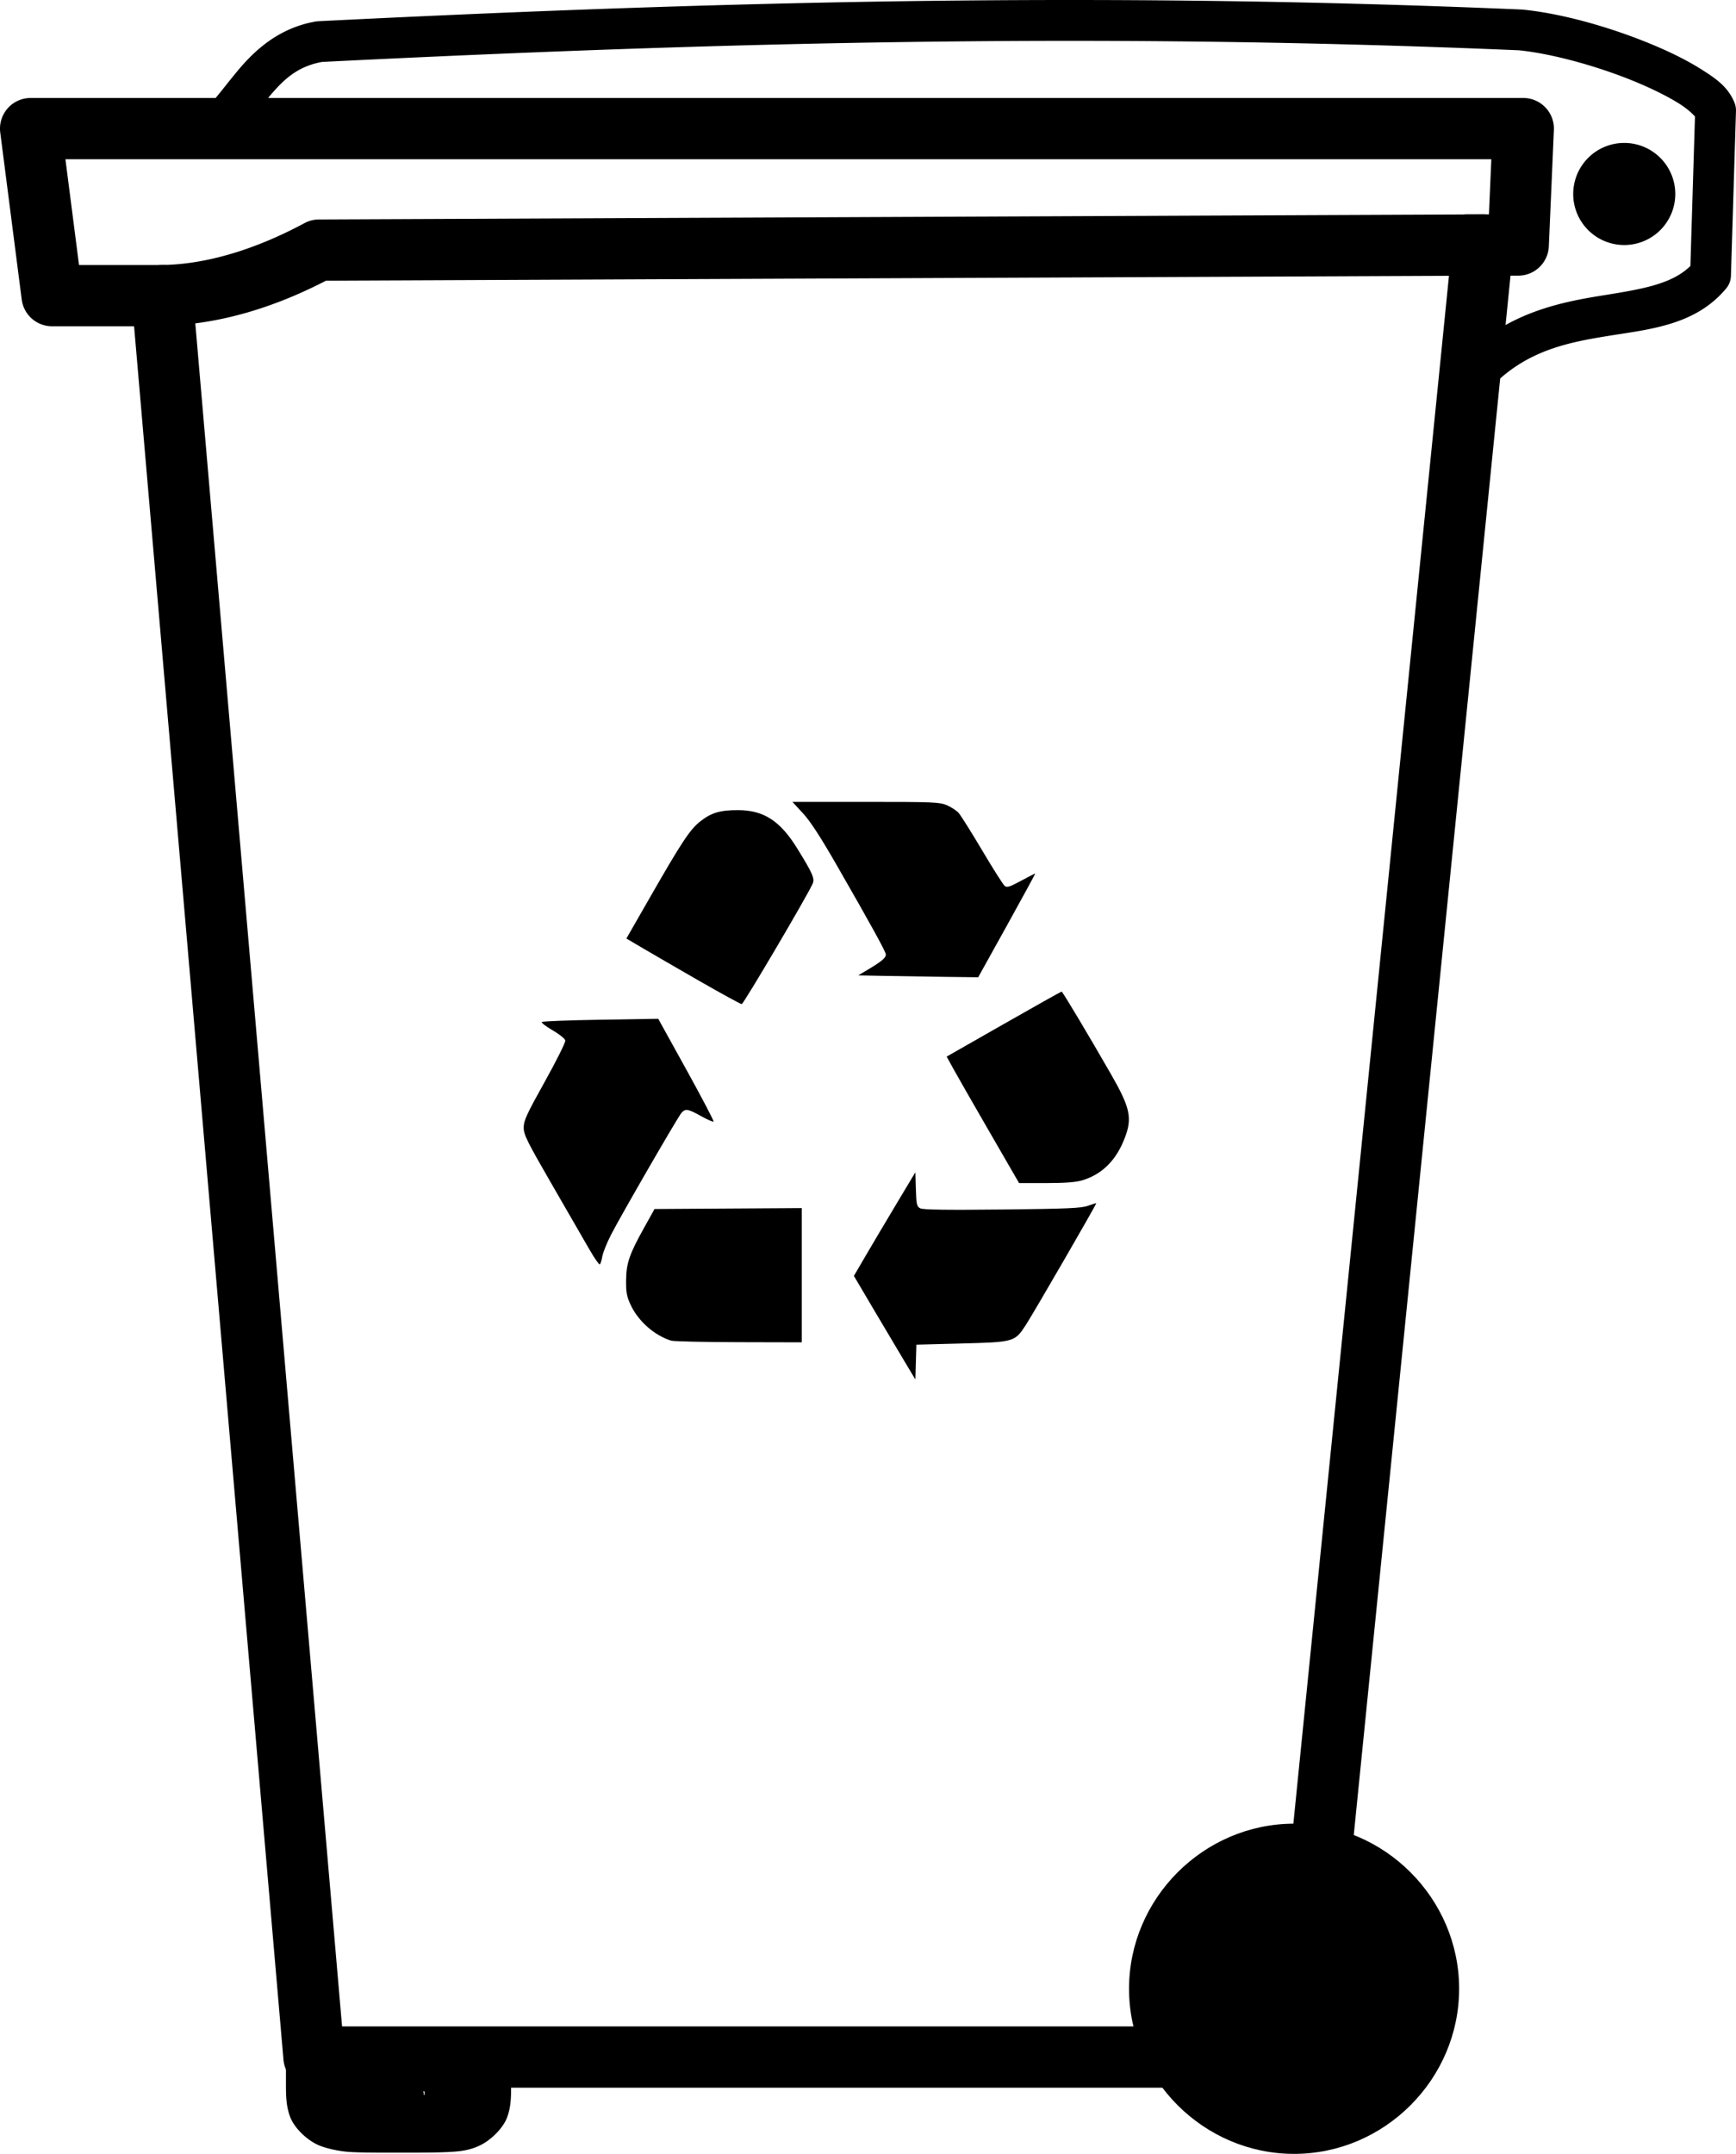
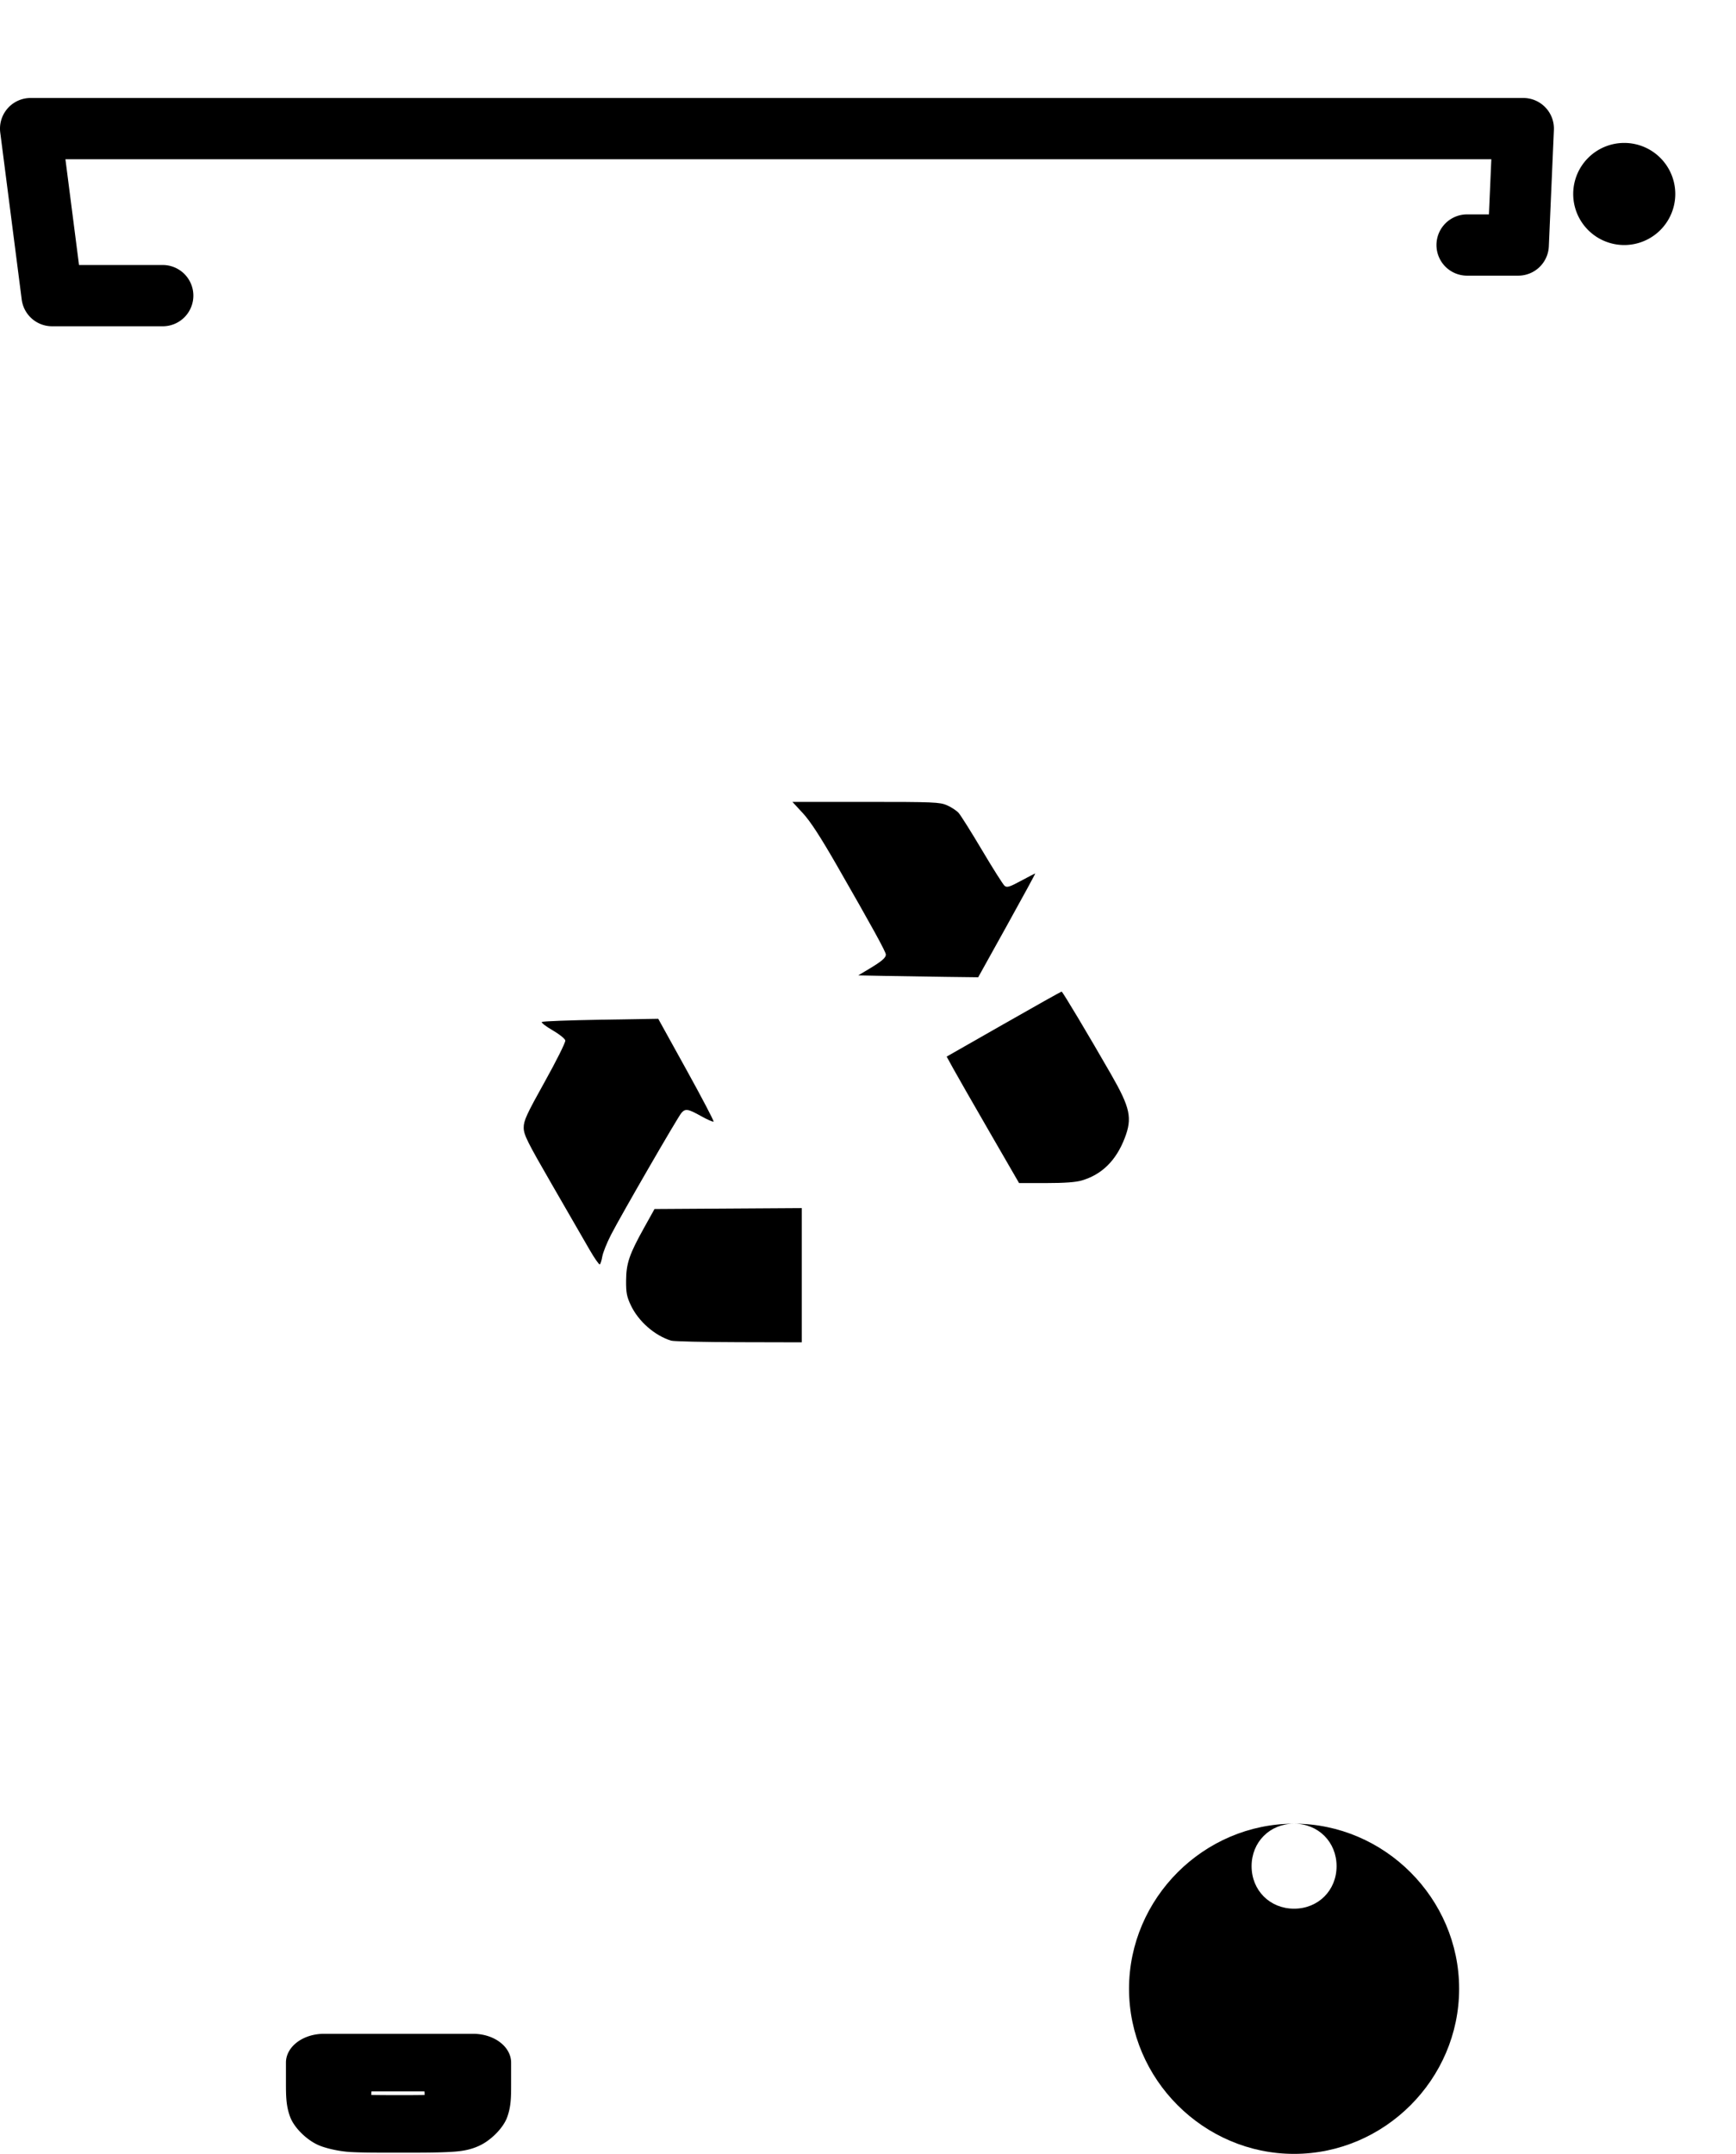
<svg xmlns="http://www.w3.org/2000/svg" xmlns:ns1="http://www.inkscape.org/namespaces/inkscape" xmlns:ns2="http://sodipodi.sourceforge.net/DTD/sodipodi-0.dtd" version="1.0" width="425.222" height="527.417" viewBox="0 0 340.178 421.934" id="svg2996" ns1:version="0.91 r13725" ns2:docname="mfh_Abfalltonne-Recycling-Logo.svg">
  <ns2:namedview pagecolor="#ffffff" bordercolor="#666666" borderopacity="1" objecttolerance="10" gridtolerance="10" guidetolerance="10" ns1:pageopacity="0" ns1:pageshadow="2" ns1:window-width="1440" ns1:window-height="848" id="namedview10" showgrid="false" ns1:zoom="0.80683761" ns1:cx="271.9357" ns1:cy="275.72844" ns1:window-x="-8" ns1:window-y="-8" ns1:window-maximized="1" ns1:current-layer="svg2996" showguides="false" fit-margin-top="0" fit-margin-left="0" fit-margin-right="0" fit-margin-bottom="0" />
  <defs id="defs3012" />
-   <path style="color:#000000;font-style:normal;font-variant:normal;font-weight:normal;font-stretch:normal;font-size:medium;line-height:normal;font-family:sans-serif;text-indent:0;text-align:start;text-decoration:none;text-decoration-line:none;text-decoration-style:solid;text-decoration-color:#000000;letter-spacing:normal;word-spacing:normal;text-transform:none;direction:ltr;block-progression:tb;writing-mode:lr-tb;baseline-shift:baseline;text-anchor:start;white-space:normal;clip-rule:nonzero;display:inline;overflow:visible;visibility:visible;opacity:1;isolation:auto;mix-blend-mode:normal;color-interpolation:sRGB;color-interpolation-filters:linearRGB;solid-color:#000000;solid-opacity:1;fill:#000000;fill-opacity:1;fill-rule:evenodd;stroke:none;stroke-width:12;stroke-linecap:butt;stroke-linejoin:round;stroke-miterlimit:4;stroke-dasharray:none;stroke-dashoffset:0;stroke-opacity:1;color-rendering:auto;image-rendering:auto;shape-rendering:auto;text-rendering:auto;enable-background:accumulate" d="M 290.541,42 62.49,42.992 a 6.001,6.001 0 0 0 -2.812,0.713 c -9.482,5.092 -19.133,8.092 -27.979,8.211 a 6.001,6.001 0 0 0 -5.898,6.516 l 29.746,345.051 a 6.001,6.001 0 0 0 5.979,5.484 l 193.348,0 a 6.001,6.001 0 0 0 5.969,-5.4 L 296.537,48.602 a 6.001,6.001 0 0 0 -5.996,-6.602 z m -6.609,12.029 -34.486,342.938 -182.416,0 -28.76,-333.623 c 8.717,-1.105 17.343,-4.086 25.609,-8.357 L 283.932,54.029 Z" id="path4150" ns1:connector-curvature="0" />
  <path style="color:#000000;font-style:normal;font-variant:normal;font-weight:normal;font-stretch:normal;font-size:medium;line-height:normal;font-family:sans-serif;text-indent:0;text-align:start;text-decoration:none;text-decoration-line:none;text-decoration-style:solid;text-decoration-color:#000000;letter-spacing:normal;word-spacing:normal;text-transform:none;direction:ltr;block-progression:tb;writing-mode:lr-tb;baseline-shift:baseline;text-anchor:start;white-space:normal;clip-rule:nonzero;display:inline;overflow:visible;visibility:visible;opacity:1;isolation:auto;mix-blend-mode:normal;color-interpolation:sRGB;color-interpolation-filters:linearRGB;solid-color:#000000;solid-opacity:1;fill:#000000;fill-opacity:1;fill-rule:evenodd;stroke:none;stroke-width:12;stroke-linecap:round;stroke-linejoin:round;stroke-miterlimit:4;stroke-dasharray:none;stroke-dashoffset:0;stroke-opacity:1;color-rendering:auto;image-rendering:auto;shape-rendering:auto;text-rendering:auto;enable-background:accumulate" d="M 6,19.195 A 6.001,6.001 0 0 0 0.049,25.961 L 4.256,58.682 a 6.001,6.001 0 0 0 5.951,5.234 l 21.572,0 a 6.001,6.001 0 1 0 0,-12 l -16.295,0 -2.664,-20.721 279.414,0 -0.471,10.805 -4.17,0 a 6.001,6.001 0 1 0 0,12 l 9.914,0 a 6.001,6.001 0 0 0 5.994,-5.738 l 0.992,-22.807 a 6.001,6.001 0 0 0 -5.994,-6.26 l -292.5,0 z" id="path4164" ns1:connector-curvature="0" />
  <path style="opacity:1;fill:#000000;fill-opacity:1;fill-rule:nonzero;stroke-width:15;stroke-linecap:butt;stroke-linejoin:round;stroke-miterlimit:4;stroke-dasharray:none" d="m 328.279,38 a 10,10 0 0 1 -10,10 10,10 0 0 1 -10,-10 10,10 0 0 1 10,-10 10,10 0 0 1 10,10 z" id="path4166" ns1:connector-curvature="0" />
-   <path style="color:#000000;font-style:normal;font-variant:normal;font-weight:normal;font-stretch:normal;font-size:medium;line-height:normal;font-family:sans-serif;text-indent:0;text-align:start;text-decoration:none;text-decoration-line:none;text-decoration-style:solid;text-decoration-color:#000000;letter-spacing:normal;word-spacing:normal;text-transform:none;direction:ltr;block-progression:tb;writing-mode:lr-tb;baseline-shift:baseline;text-anchor:start;white-space:normal;clip-rule:nonzero;display:inline;overflow:visible;visibility:visible;opacity:1;isolation:auto;mix-blend-mode:normal;color-interpolation:sRGB;color-interpolation-filters:linearRGB;solid-color:#000000;solid-opacity:1;fill:#000000;fill-opacity:1;fill-rule:evenodd;stroke:none;stroke-width:8;stroke-linecap:round;stroke-linejoin:round;stroke-miterlimit:4;stroke-dasharray:none;stroke-dashoffset:0;stroke-opacity:1;color-rendering:auto;image-rendering:auto;shape-rendering:auto;text-rendering:auto;enable-background:accumulate" d="M 237.475,0.18 C 178.011,-0.595 121.597,1.209 62.318,4.158 a 4,4 0 0 0 -0.504,0.059 c -7.271,1.295 -11.949,5.676 -15.334,9.752 -3.385,4.076 -5.88,7.78 -8.877,9.639 a 4,4 0 1 0 4.217,6.799 c 5.052,-3.132 7.858,-7.769 10.814,-11.328 2.924,-3.521 5.613,-6.041 10.441,-6.945 C 141.803,8.222 215.319,6.346 297.67,9.855 c 6.476,0.659 15.211,3.075 22.35,5.982 3.58,1.458 6.777,3.044 9.062,4.49 1.807,1.143 2.712,2.139 3.057,2.484 l -0.898,29.295 c -3.659,3.584 -9.479,4.533 -17.311,5.791 -8.408,1.35 -18.637,3.416 -27.199,12.08 a 4,4 0 1 0 5.691,5.623 c 6.806,-6.887 14.608,-8.493 22.775,-9.805 8.167,-1.312 17.087,-2.1 23.066,-9.305 a 4,4 0 0 0 0.92,-2.432 l 0.992,-32.318 A 4,4 0 0 0 339.881,20.109 c -1.269,-3.111 -3.641,-4.72 -6.52,-6.541 -2.878,-1.821 -6.422,-3.549 -10.324,-5.139 -7.804,-3.179 -16.954,-5.776 -24.633,-6.547 a 4,4 0 0 0 -0.23,-0.016 C 277.456,0.983 257.296,0.438 237.475,0.18 Z" id="path4168" ns1:connector-curvature="0" />
  <path style="opacity:1;fill:#000000;fill-opacity:1;fill-rule:nonzero;stroke:#000000;stroke-width:0;stroke-miterlimit:4;stroke-dasharray:none;stroke-opacity:1" d="m 173.6,191.179 -5.421,-0.107 2.091,-1.252 c 2.526,-1.513 3.318,-2.187 3.318,-2.826 0,-0.538 -2.716,-5.479 -9.583,-17.433 -3.242,-5.644 -5.226,-8.694 -6.671,-10.254 l -2.056,-2.22 14.384,0 c 13.304,0 14.498,0.049 15.903,0.659 0.835,0.362 1.858,1.033 2.273,1.49 0.415,0.457 2.491,3.758 4.614,7.336 2.123,3.578 4.106,6.709 4.407,6.959 0.461,0.383 0.967,0.228 3.212,-0.983 1.466,-0.791 2.719,-1.438 2.785,-1.438 0.066,0 -2.422,4.575 -5.527,10.166 l -5.647,10.166 -6.331,-0.078 c -3.482,-0.043 -8.77,-0.126 -11.752,-0.185 z" id="path8864" ns1:connector-curvature="0" />
  <path style="opacity:1;fill:#000000;fill-opacity:1;fill-rule:nonzero;stroke:#000000;stroke-width:0;stroke-miterlimit:4;stroke-dasharray:none;stroke-opacity:1" d="m 193.865,221.678 c -3.205,-5.543 -6.397,-11.118 -7.094,-12.388 l -1.266,-2.309 11.167,-6.367 c 6.142,-3.502 11.253,-6.367 11.358,-6.367 0.185,0 5.253,8.48 9.664,16.166 3.797,6.619 4.221,8.602 2.686,12.572 -1.689,4.368 -4.453,7.091 -8.382,8.258 -1.185,0.352 -3.393,0.514 -7.017,0.514 l -5.288,0 -5.828,-10.079 z" id="path8866" ns1:connector-curvature="0" />
-   <path style="opacity:1;fill:#000000;fill-opacity:1;fill-rule:nonzero;stroke:#000000;stroke-width:0;stroke-miterlimit:4;stroke-dasharray:none;stroke-opacity:1" d="m 176.93,266.156 c -1.343,-2.242 -4.053,-6.808 -6.023,-10.145 l -3.581,-6.068 2.291,-3.923 c 1.26,-2.158 3.971,-6.725 6.023,-10.151 l 3.732,-6.228 0.1,3.33 c 0.09,2.98 0.178,3.372 0.844,3.728 0.536,0.287 5.008,0.352 16.025,0.235 12.871,-0.138 15.528,-0.252 16.845,-0.728 0.86,-0.31 1.591,-0.532 1.624,-0.492 0.104,0.124 -12.226,21.432 -13.787,23.827 -2.185,3.352 -2.239,3.367 -12.662,3.643 l -8.791,0.233 -0.099,3.408 -0.099,3.408 -2.442,-4.077 z" id="path8868" ns1:connector-curvature="0" />
  <path style="opacity:1;fill:#000000;fill-opacity:1;fill-rule:nonzero;stroke:#000000;stroke-width:0;stroke-miterlimit:4;stroke-dasharray:none;stroke-opacity:1" d="m 131.521,262.628 c -3.229,-0.986 -6.416,-3.781 -7.909,-6.937 -0.792,-1.675 -0.942,-2.455 -0.924,-4.825 0.025,-3.389 0.62,-5.139 3.519,-10.346 l 2.049,-3.681 14.428,-0.091 14.428,-0.091 0,13.15 0,13.15 -12.357,-0.03 c -6.796,-0.017 -12.752,-0.151 -13.234,-0.298 z" id="path8870" ns1:connector-curvature="0" />
  <path style="opacity:1;fill:#000000;fill-opacity:1;fill-rule:nonzero;stroke:#000000;stroke-width:0;stroke-miterlimit:4;stroke-dasharray:none;stroke-opacity:1" d="m 115.516,244.796 c -0.967,-1.677 -4.263,-7.387 -7.325,-12.689 -4.927,-8.532 -5.567,-9.822 -5.57,-11.218 -0.002,-1.364 0.557,-2.582 4.137,-9.004 2.277,-4.085 4.085,-7.712 4.018,-8.06 -0.067,-0.348 -1.193,-1.25 -2.501,-2.003 -1.309,-0.754 -2.253,-1.485 -2.099,-1.625 0.154,-0.14 5.349,-0.338 11.544,-0.439 l 11.264,-0.184 5.517,9.974 c 3.034,5.486 5.431,10.06 5.326,10.164 -0.105,0.105 -1.204,-0.376 -2.442,-1.068 -2.548,-1.425 -3.076,-1.513 -3.846,-0.645 -0.696,0.784 -11.813,20.012 -13.787,23.846 -0.821,1.595 -1.599,3.526 -1.728,4.292 -0.129,0.766 -0.351,1.464 -0.492,1.551 -0.141,0.087 -1.048,-1.213 -2.015,-2.89 z" id="path8872" ns1:connector-curvature="0" />
-   <path style="opacity:1;fill:#000000;fill-opacity:1;fill-rule:nonzero;stroke:#000000;stroke-width:0;stroke-miterlimit:4;stroke-dasharray:none;stroke-opacity:1" d="m 137.091,192.192 c -4.317,-2.48 -9.311,-5.371 -11.098,-6.425 l -3.25,-1.916 4.609,-8.036 c 6.277,-10.945 7.84,-13.307 9.858,-14.902 2.162,-1.709 3.913,-2.228 7.463,-2.212 4.984,0.022 8.21,2.112 11.52,7.462 3.081,4.98 3.504,5.956 3.034,6.988 -1.176,2.58 -13.537,23.548 -13.882,23.548 -0.223,0 -3.938,-2.029 -8.254,-4.509 z" id="path8874" ns1:connector-curvature="0" />
  <g id="g8976" transform="matrix(1,0,0,0.77,-84.107,46.068)">
    <path ns1:connector-curvature="0" id="path8934" d="m 147.578,457.591 a 7.437,7.317 0 0 0 -7.438,7.318 l 0,5.293 c 0,3.305 0.034,5.758 0.814,8.504 0.781,2.746 3.175,5.779 5.419,7.125 1.41,0.846 4.103,1.657 6.325,1.826 2.222,0.169 4.932,0.173 9.764,0.174 4.472,7.7e-4 7.221,-0.019 9.359,-0.157 2.138,-0.138 4.354,-0.32 6.686,-1.926 1.978,-1.363 4.224,-4.239 4.981,-6.935 0.757,-2.696 0.775,-5.066 0.775,-8.272 l 0,-5.633 a 7.437,7.317 0 0 0 -7.436,-7.318 l -14.625,0 -14.625,0 z m 7.553,14.634 7.072,0 7.097,0 c -0.022,0.357 -0.026,0.625 -0.048,0.872 -1.49,0.055 -3.225,0.102 -6.786,0.101 -4.042,-6.6e-4 -5.904,-0.047 -7.284,-0.109 -0.023,-0.221 -0.027,-0.542 -0.05,-0.864 z" style="color:#000000;font-style:normal;font-variant:normal;font-weight:normal;font-stretch:normal;font-size:medium;line-height:normal;font-family:sans-serif;text-indent:0;text-align:start;text-decoration:none;text-decoration-line:none;text-decoration-style:solid;text-decoration-color:#000000;letter-spacing:normal;word-spacing:normal;text-transform:none;direction:ltr;block-progression:tb;writing-mode:lr-tb;baseline-shift:baseline;text-anchor:start;white-space:normal;clip-rule:nonzero;display:inline;overflow:visible;visibility:visible;opacity:1;isolation:auto;mix-blend-mode:normal;color-interpolation:sRGB;color-interpolation-filters:linearRGB;solid-color:#000000;solid-opacity:1;fill:#000000;fill-opacity:1;fill-rule:nonzero;stroke:none;stroke-width:18.591;stroke-linecap:round;stroke-linejoin:round;stroke-miterlimit:4;stroke-dasharray:none;stroke-dashoffset:0;stroke-opacity:1;color-rendering:auto;image-rendering:auto;shape-rendering:auto;text-rendering:auto;enable-background:accumulate" />
    <path ns1:connector-curvature="0" id="path8938" d="m 164.575,465.698 c -1.81,-0.189 -3.221,-0.221 -5.161,0.02 -0.243,0.03 -0.478,0.055 -0.958,0.163 -0.24,0.054 -0.527,0.111 -1.111,0.336 -0.584,0.225 -1.707,-0.061 -3.633,2.963 -0.963,1.512 -1.475,4.648 -0.639,6.752 0.836,2.103 2.033,2.935 2.75,3.42 1.434,0.971 1.922,0.945 2.323,1.05 0.804,0.211 1.037,0.205 1.303,0.233 1.064,0.111 1.692,0.097 2.763,0.095 1.068,-10e-4 1.537,0.041 2.809,-0.117 0.318,-0.04 0.414,0.148 2.067,-0.534 0.413,-0.171 0.97,-0.384 1.855,-1.1 0.442,-0.358 0.981,-0.859 1.519,-1.667 0.269,-0.404 0.532,-0.888 0.748,-1.45 0.216,-0.562 0.455,-1.876 0.455,-1.877 8e-5,-7e-4 0.05,-1.371 -0.058,-2.02 -0.108,-0.649 -0.298,-1.248 -0.523,-1.762 -0.451,-1.03 -1.011,-1.72 -1.483,-2.205 -0.943,-0.97 -1.581,-1.258 -2.036,-1.484 -1.821,-0.906 -1.883,-0.655 -2.214,-0.711 -0.331,-0.056 -0.55,-0.08 -0.777,-0.103 z m -2.312,0.405 c 0.348,0.073 0.814,0.199 1.897,0.931 0.709,0.48 1.9,1.304 2.734,3.402 0.834,2.097 0.323,5.228 -0.636,6.734 -1.919,3.012 -3.022,2.716 -3.573,2.928 -0.351,0.135 -0.457,0.148 -0.622,0.189 -0.264,-0.086 -0.482,-0.141 -1.119,-0.458 -0.443,-0.221 -1.071,-0.503 -2.008,-1.467 -0.469,-0.482 -1.027,-1.17 -1.477,-2.197 -0.225,-0.513 -0.416,-1.111 -0.523,-1.759 -0.108,-0.648 -0.058,-2.015 -0.058,-2.014 -8e-5,7.1e-4 0.237,-1.312 0.453,-1.873 0.216,-0.561 0.479,-1.042 0.747,-1.445 0.536,-0.806 1.072,-1.304 1.511,-1.659 0.878,-0.71 1.426,-0.919 1.827,-1.084 0.766,-0.316 0.62,-0.187 0.847,-0.227 z" style="color:#000000;font-style:normal;font-variant:normal;font-weight:normal;font-stretch:normal;font-size:medium;line-height:normal;font-family:sans-serif;text-indent:0;text-align:start;text-decoration:none;text-decoration-line:none;text-decoration-style:solid;text-decoration-color:#000000;letter-spacing:normal;word-spacing:normal;text-transform:none;direction:ltr;block-progression:tb;writing-mode:lr-tb;baseline-shift:baseline;text-anchor:start;white-space:normal;clip-rule:nonzero;display:inline;overflow:visible;visibility:visible;opacity:1;isolation:auto;mix-blend-mode:normal;color-interpolation:sRGB;color-interpolation-filters:linearRGB;solid-color:#000000;solid-opacity:1;fill:#000000;fill-opacity:1;fill-rule:nonzero;stroke:none;stroke-width:18.591;stroke-linecap:round;stroke-linejoin:round;stroke-miterlimit:4;stroke-dasharray:none;stroke-dashoffset:0;stroke-opacity:1;color-rendering:auto;image-rendering:auto;shape-rendering:auto;text-rendering:auto;enable-background:accumulate" />
-     <path ns1:connector-curvature="0" id="path8942" d="m 157.059,469.656 a 2.629,2.629 0 0 0 -2.392,3.719 l 0.167,0.366 0.03,0.066 0.197,0.431 a 2.629,2.629 0 0 0 2.419,1.539 l 3.544,-0.037 3.544,-0.036 a 2.629,2.629 0 0 0 2.367,-3.713 l -0.178,-0.394 0,-0.002 c -0.059,-0.131 -0.417,-0.879 -1.108,-1.336 -0.691,-0.457 -1.221,-0.496 -1.627,-0.539 -0.811,-0.086 -1.637,-0.064 -3.4,-0.064 l -3.562,0 z" style="color:#000000;font-style:normal;font-variant:normal;font-weight:normal;font-stretch:normal;font-size:medium;line-height:normal;font-family:sans-serif;text-indent:0;text-align:start;text-decoration:none;text-decoration-line:none;text-decoration-style:solid;text-decoration-color:#000000;letter-spacing:normal;word-spacing:normal;text-transform:none;direction:ltr;block-progression:tb;writing-mode:lr-tb;baseline-shift:baseline;text-anchor:start;white-space:normal;clip-rule:nonzero;display:inline;overflow:visible;visibility:visible;opacity:1;isolation:auto;mix-blend-mode:normal;color-interpolation:sRGB;color-interpolation-filters:linearRGB;solid-color:#000000;solid-opacity:1;fill:#000000;fill-opacity:1;fill-rule:nonzero;stroke:none;stroke-width:6.573;stroke-linecap:round;stroke-linejoin:round;stroke-miterlimit:4;stroke-dasharray:none;stroke-dashoffset:0;stroke-opacity:1;color-rendering:auto;image-rendering:auto;shape-rendering:auto;text-rendering:auto;enable-background:accumulate" />
  </g>
  <g id="g8971" transform="translate(-232.501,-142.671)">
-     <path ns1:connector-curvature="0" id="path8876" d="m 486.083,499.921 c -17.72,0 -32.342,14.622 -32.342,32.342 0,17.72 14.622,32.342 32.342,32.342 17.72,0 32.342,-14.622 32.342,-32.342 0,-17.72 -14.622,-32.342 -32.342,-32.342 z m 0,24.016 c 4.741,0 8.326,3.585 8.326,8.326 0,4.741 -3.586,8.326 -8.326,8.326 -4.74,0 -8.326,-3.585 -8.326,-8.326 0,-4.741 3.585,-8.326 8.326,-8.326 z" style="color:#000000;font-style:normal;font-variant:normal;font-weight:normal;font-stretch:normal;font-size:medium;line-height:normal;font-family:sans-serif;text-indent:0;text-align:start;text-decoration:none;text-decoration-line:none;text-decoration-style:solid;text-decoration-color:#000000;letter-spacing:normal;word-spacing:normal;text-transform:none;direction:ltr;block-progression:tb;writing-mode:lr-tb;baseline-shift:baseline;text-anchor:start;white-space:normal;clip-rule:nonzero;display:inline;overflow:visible;visibility:visible;opacity:1;isolation:auto;mix-blend-mode:normal;color-interpolation:sRGB;color-interpolation-filters:linearRGB;solid-color:#000000;solid-opacity:1;fill:#000000;fill-opacity:1;fill-rule:nonzero;stroke:none;stroke-width:24;stroke-linecap:round;stroke-linejoin:round;stroke-miterlimit:4;stroke-dasharray:none;stroke-dashoffset:0;stroke-opacity:1;color-rendering:auto;image-rendering:auto;shape-rendering:auto;text-rendering:auto;enable-background:accumulate" />
+     <path ns1:connector-curvature="0" id="path8876" d="m 486.083,499.921 c -17.72,0 -32.342,14.622 -32.342,32.342 0,17.72 14.622,32.342 32.342,32.342 17.72,0 32.342,-14.622 32.342,-32.342 0,-17.72 -14.622,-32.342 -32.342,-32.342 z c 4.741,0 8.326,3.585 8.326,8.326 0,4.741 -3.586,8.326 -8.326,8.326 -4.74,0 -8.326,-3.585 -8.326,-8.326 0,-4.741 3.585,-8.326 8.326,-8.326 z" style="color:#000000;font-style:normal;font-variant:normal;font-weight:normal;font-stretch:normal;font-size:medium;line-height:normal;font-family:sans-serif;text-indent:0;text-align:start;text-decoration:none;text-decoration-line:none;text-decoration-style:solid;text-decoration-color:#000000;letter-spacing:normal;word-spacing:normal;text-transform:none;direction:ltr;block-progression:tb;writing-mode:lr-tb;baseline-shift:baseline;text-anchor:start;white-space:normal;clip-rule:nonzero;display:inline;overflow:visible;visibility:visible;opacity:1;isolation:auto;mix-blend-mode:normal;color-interpolation:sRGB;color-interpolation-filters:linearRGB;solid-color:#000000;solid-opacity:1;fill:#000000;fill-opacity:1;fill-rule:nonzero;stroke:none;stroke-width:24;stroke-linecap:round;stroke-linejoin:round;stroke-miterlimit:4;stroke-dasharray:none;stroke-dashoffset:0;stroke-opacity:1;color-rendering:auto;image-rendering:auto;shape-rendering:auto;text-rendering:auto;enable-background:accumulate" />
    <path ns1:connector-curvature="0" id="path8948" d="m 474.605,516.86 c -2.78,-5.3e-4 -5.625,0.55 -8.405,2.442 -1.924,1.309 -3.918,3.034 -5.259,5.497 -1.342,2.463 -1.706,5.157 -1.706,7.467 0,2.311 0.364,5.004 1.706,7.467 1.342,2.463 3.336,4.188 5.259,5.497 0.006,0.004 0.013,0.007 0.019,0.011 a 7.437,7.437 0 0 0 0.972,0.547 c 2.463,1.398 4.963,1.885 7.414,1.884 2.78,-5.4e-4 5.618,-0.557 8.391,-2.425 8.976,-6.049 8.976,-19.915 0,-25.964 -2.773,-1.868 -5.611,-2.423 -8.391,-2.423 z m -0.037,14.738 c -0.519,0.353 -0.278,0.134 0.034,0.134 0.1,2e-5 0.152,0.025 0.219,0.044 0.43,0.347 0.431,0.634 0.002,0.981 -0.066,0.019 -0.119,0.042 -0.22,0.042 -0.312,6e-5 -0.553,-0.217 -0.034,0.136 a 7.437,7.437 0 0 0 -0.45,-0.275 c -0.005,-0.099 -0.011,-0.113 -0.011,-0.394 0,-0.299 0.007,-0.324 0.013,-0.419 -0.099,0.137 -0.258,0.231 0.448,-0.25 z" style="color:#000000;font-style:normal;font-variant:normal;font-weight:normal;font-stretch:normal;font-size:medium;line-height:normal;font-family:sans-serif;text-indent:0;text-align:start;text-decoration:none;text-decoration-line:none;text-decoration-style:solid;text-decoration-color:#000000;letter-spacing:normal;word-spacing:normal;text-transform:none;direction:ltr;block-progression:tb;writing-mode:lr-tb;baseline-shift:baseline;text-anchor:start;white-space:normal;clip-rule:nonzero;display:inline;overflow:visible;visibility:visible;opacity:1;isolation:auto;mix-blend-mode:normal;color-interpolation:sRGB;color-interpolation-filters:linearRGB;solid-color:#000000;solid-opacity:1;fill:#000000;fill-opacity:1;fill-rule:nonzero;stroke:none;stroke-width:18.591;stroke-linecap:round;stroke-linejoin:round;stroke-miterlimit:4;stroke-dasharray:none;stroke-dashoffset:0;stroke-opacity:1;color-rendering:auto;image-rendering:auto;shape-rendering:auto;text-rendering:auto;enable-background:accumulate" />
    <path ns1:connector-curvature="0" id="path8948-3" d="m 497.564,517.447 c -2.78,-5.3e-4 -5.625,0.55 -8.405,2.442 -1.924,1.309 -3.918,3.034 -5.259,5.497 -1.342,2.463 -1.706,5.157 -1.706,7.467 0,2.311 0.364,5.004 1.706,7.467 1.342,2.463 3.336,4.188 5.259,5.497 0.006,0.004 0.013,0.007 0.019,0.011 a 7.437,7.437 0 0 0 0.972,0.547 c 2.463,1.398 4.963,1.885 7.414,1.884 2.78,-5.4e-4 5.618,-0.557 8.391,-2.425 8.976,-6.049 8.976,-19.915 0,-25.964 -2.773,-1.868 -5.611,-2.423 -8.391,-2.423 z m -0.037,14.738 c -0.519,0.353 -0.278,0.134 0.034,0.134 0.1,2e-5 0.152,0.025 0.219,0.044 0.43,0.347 0.431,0.634 0.002,0.981 -0.066,0.019 -0.119,0.042 -0.22,0.042 -0.312,6e-5 -0.553,-0.217 -0.034,0.136 a 7.437,7.437 0 0 0 -0.45,-0.275 c -0.005,-0.099 -0.011,-0.113 -0.011,-0.394 0,-0.299 0.007,-0.324 0.013,-0.419 -0.099,0.137 -0.258,0.231 0.448,-0.25 z" style="color:#000000;font-style:normal;font-variant:normal;font-weight:normal;font-stretch:normal;font-size:medium;line-height:normal;font-family:sans-serif;text-indent:0;text-align:start;text-decoration:none;text-decoration-line:none;text-decoration-style:solid;text-decoration-color:#000000;letter-spacing:normal;word-spacing:normal;text-transform:none;direction:ltr;block-progression:tb;writing-mode:lr-tb;baseline-shift:baseline;text-anchor:start;white-space:normal;clip-rule:nonzero;display:inline;overflow:visible;visibility:visible;opacity:1;isolation:auto;mix-blend-mode:normal;color-interpolation:sRGB;color-interpolation-filters:linearRGB;solid-color:#000000;solid-opacity:1;fill:#000000;fill-opacity:1;fill-rule:nonzero;stroke:none;stroke-width:18.591;stroke-linecap:round;stroke-linejoin:round;stroke-miterlimit:4;stroke-dasharray:none;stroke-dashoffset:0;stroke-opacity:1;color-rendering:auto;image-rendering:auto;shape-rendering:auto;text-rendering:auto;enable-background:accumulate" />
  </g>
</svg>